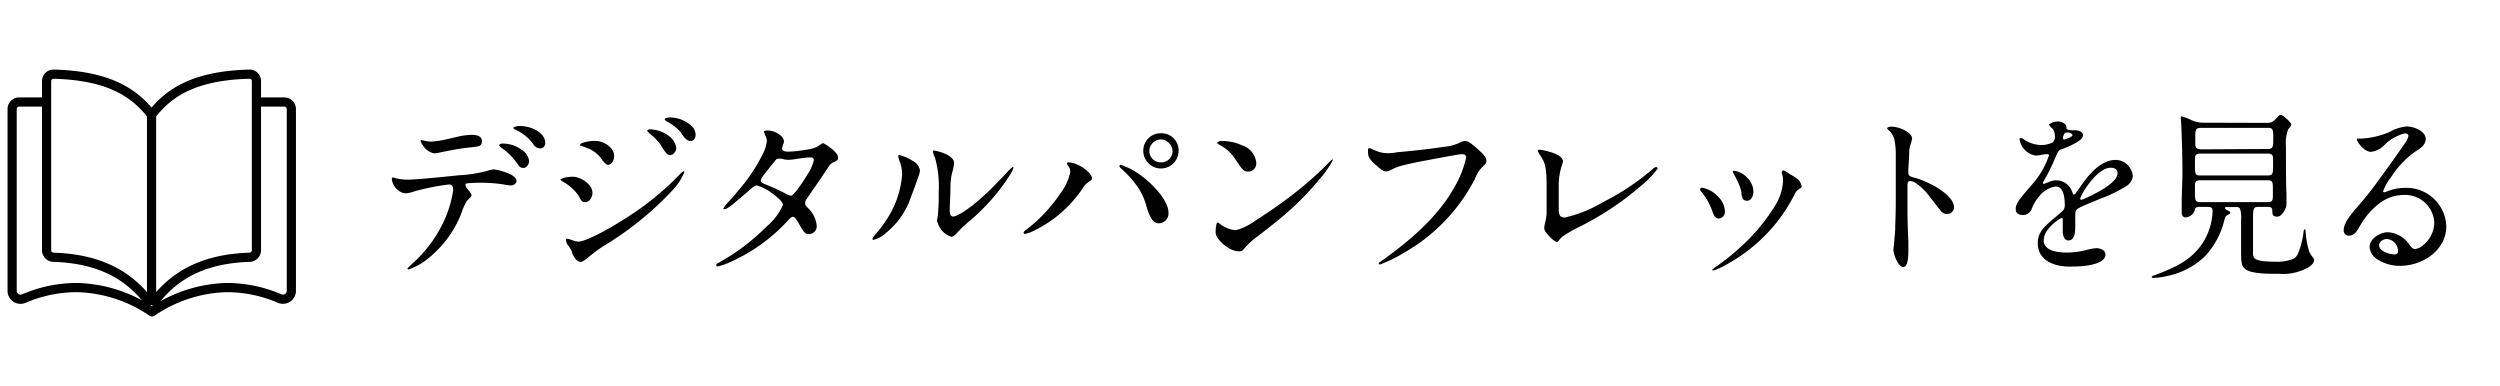
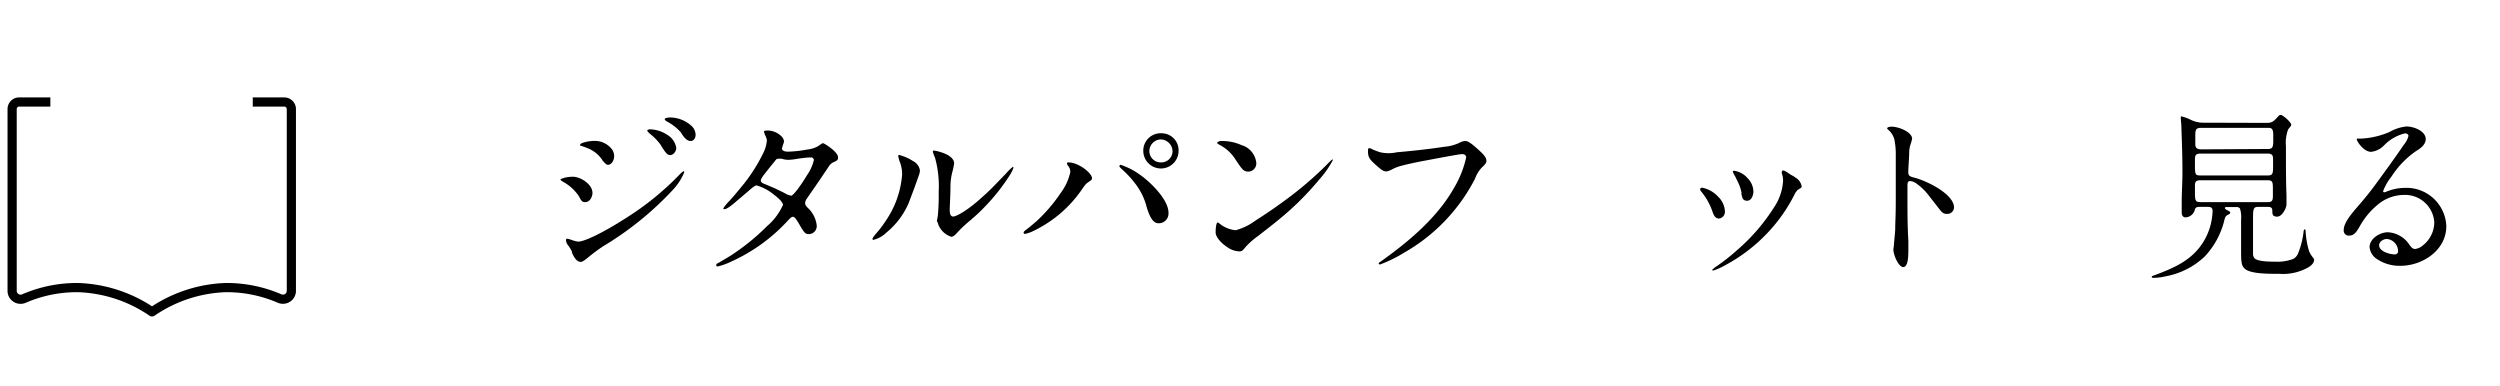
<svg xmlns="http://www.w3.org/2000/svg" id="レイヤー_1" data-name="レイヤー 1" viewBox="0 0 272 42">
  <defs>
    <style>.cls-1,.cls-2{fill:none;}.cls-2{stroke:#000;stroke-linejoin:round;}</style>
  </defs>
-   <rect class="cls-1" width="272" height="42" />
-   <path d="M44.33,29.21a4,4,0,0,1,.44-.44,14.47,14.47,0,0,0,3.38-4.4,12.28,12.28,0,0,0,1.16-3.7c0-.36-.12-.6-.48-.6a25.74,25.74,0,0,0-3.78.76,3.63,3.63,0,0,1-.84.2,1.36,1.36,0,0,1-.8-.26,1.83,1.83,0,0,1-.78-1.26c0-.14.06-.2.14-.2s.2.06.36.1a5.86,5.86,0,0,0,1.18.14c.72,0,3-.2,5.6-.48A14.19,14.19,0,0,0,53,18.59a3.43,3.43,0,0,1,.72-.16,5.84,5.84,0,0,1,2,.64c.34.22.48.4.48.6s-.22.5-.58.5c-.12,0-.4,0-.8-.1a17,17,0,0,0-2-.18,15,15,0,0,0-2,.06c-.12,0-.18.12-.18.18a.84.84,0,0,0,.22.42c.28.36.44.58.44.7s-.08.18-.48.58a6.37,6.37,0,0,0-.64,1.42,11.81,11.81,0,0,1-3.54,4.82,6.52,6.52,0,0,1-2.18,1.24C44.37,29.31,44.33,29.27,44.33,29.21Zm1.72-13.34a1.79,1.79,0,0,1-.3-.52.1.1,0,0,1,.1-.1,3.45,3.45,0,0,1,.42.08,4.78,4.78,0,0,0,.62.08,10.65,10.65,0,0,0,1.88-.3l1-.23a7.43,7.43,0,0,1,1.52-.21c.44,0,1.14.08,1.14.66s-.24.6-1.3.71-2,.29-3.18.53a6.16,6.16,0,0,1-.64.12A1.78,1.78,0,0,1,46.05,15.87Zm10.16,1.84a6.49,6.49,0,0,0-1.62-1.6c-.18-.15-.28-.26-.28-.32s.16-.17.34-.17a3.5,3.5,0,0,1,2.16.71,1.74,1.74,0,0,1,.76,1.18c0,.34-.26.76-.62.76S56.53,18.13,56.21,17.71ZM58,15.65a4.89,4.89,0,0,0-1.9-1.53c-.18-.08-.24-.13-.24-.21s.32-.2.64-.2c1.44,0,2.82.79,2.82,1.83a.56.56,0,0,1-.52.61A.93.93,0,0,1,58,15.65Z" />
  <path d="M63,21.37a4.91,4.91,0,0,0-1.68-1.56c-.3-.18-.34-.22-.34-.28s.56-.3,1.36-.3,2.12.8,2.12,1.76c0,.42-.28,1-.78,1C63.37,22,63.25,21.89,63,21.37Zm-.74,6.08a3.91,3.91,0,0,0-.5-.82,1,1,0,0,1-.18-.5.14.14,0,0,1,.14-.16,3.37,3.37,0,0,1,.54.16,3.6,3.6,0,0,0,.64.16c.7,0,2.78-1,5.32-2.64A30.86,30.86,0,0,0,73.93,19a1.9,1.9,0,0,1,.42-.36.09.09,0,0,1,.1.1,6.36,6.36,0,0,1-1.32,2,34.55,34.55,0,0,1-7.52,6.06A19.56,19.56,0,0,0,64,28c-.52.42-.68.5-.84.5C62.77,28.45,62.51,28.13,62.21,27.45Zm3.3-10A3.45,3.45,0,0,0,64,16.15c-.18-.08-.4-.16-.7-.26s-.18-.08-.18-.14c0-.22,1-.42,1.52-.42a2.37,2.37,0,0,1,1.84.79,1.31,1.31,0,0,1,.34.87c0,.5-.32.94-.66.94C66,17.93,65.91,17.87,65.51,17.41Zm6.4-1.58a6,6,0,0,0-1.28-1.34c-.2-.19-.26-.27-.26-.32s.12-.14.32-.14a3.52,3.52,0,0,1,1.84.59,2,2,0,0,1,1,1.45c0,.32-.3.76-.64.76S72.45,16.67,71.91,15.83Zm2.2-1.37a5.16,5.16,0,0,0-1.62-1.29c-.14-.09-.22-.19-.22-.25s.16-.18.66-.18a3.51,3.51,0,0,1,2.34,1,1.34,1.34,0,0,1,.36.92c0,.29-.2.64-.52.64S74.53,15.15,74.11,14.46Z" />
  <path d="M77.93,28.83c0-.08,0-.12.3-.26l1.24-.74a24.18,24.18,0,0,0,4-3.24,6.53,6.53,0,0,0,1.72-2.3c0-.16-.2-.52-1-1.12a5.24,5.24,0,0,0-1.88-1c-.12,0-.38.16-1,.72L80,22c-.68.58-1,.76-1.2.76a.09.09,0,0,1-.1-.1,4.79,4.79,0,0,1,.66-.8c.6-.66,1-1.16,1.64-1.94a18.39,18.39,0,0,0,2-3.18,3.89,3.89,0,0,0,.44-1.48,1.67,1.67,0,0,0-.14-.44,2.56,2.56,0,0,1-.18-.5c0-.08.12-.12.44-.12a2.19,2.19,0,0,1,1.5.67.91.91,0,0,1,.24.5,1.3,1.3,0,0,1-.08.31,2.69,2.69,0,0,0-.14.48c0,.2.2.34.68.34a12.6,12.6,0,0,0,2-.22A3.3,3.3,0,0,0,89,15.91c.4-.29.48-.33.56-.33s1.62.91,1.62,1.55c0,.26-.08.34-.5.52a1.2,1.2,0,0,0-.48.42l-.9,1.34-1.5,2.18a.9.9,0,0,0-.2.5c0,.14,0,.2.26.5a3.08,3.08,0,0,1,1,1.94.87.87,0,0,1-.86.94c-.36,0-.48-.1-1-1-.42-.72-.56-.88-.72-.88s-.26.08-.7.56a18.88,18.88,0,0,1-6,4.3,7.25,7.25,0,0,1-1.4.52C78,29,77.93,29,77.93,28.83Zm9.88-9.78a4.76,4.76,0,0,0,.74-1.64.3.3,0,0,0-.34-.28c-.1,0-.56,0-1.78.2a5.71,5.71,0,0,1-.64.06,2.48,2.48,0,0,1-.74-.12,1.59,1.59,0,0,0-.34,0c-.16,0-.22,0-.42.28-.4.48-.62.76-1.2,1.5a2.55,2.55,0,0,0-.32.54c0,.18.08.28.3.38l1.1.46c.48.22.68.32,1.2.58a1.84,1.84,0,0,0,.72.28C86.35,21.25,87.19,20.09,87.81,19.05Z" />
  <path d="M94.93,26c0-.08.06-.22.62-.86a10,10,0,0,0,.74-1A10.26,10.26,0,0,0,98.15,19a3.76,3.76,0,0,0-.26-1.42,2.39,2.39,0,0,1-.16-.62.09.09,0,0,1,.1-.1,5.17,5.17,0,0,1,1.5.66,1.42,1.42,0,0,1,.76,1A1.84,1.84,0,0,1,100,19l-.52,1.46-.62,1.64a8.45,8.45,0,0,1-2.44,3.22,2.93,2.93,0,0,1-1.34.76A.09.09,0,0,1,94.93,26Zm7-1.88a4.87,4.87,0,0,1,.1-.58,22.9,22.9,0,0,0,.1-2.64,11.64,11.64,0,0,0-.4-3.74,3.57,3.57,0,0,1-.24-.68.11.11,0,0,1,.12-.1,4.36,4.36,0,0,1,.7.16c.68.2,1.5.6,1.5,1.24a7.66,7.66,0,0,1-.18.88,6.26,6.26,0,0,0-.22,1.64c0,.94-.08,2.12-.08,2.58s.14.68.38.68,1.24-.44,2.78-1.78c.8-.7,1.3-1.18,1.86-1.76l1.12-1.16a5,5,0,0,1,.72-.7.09.09,0,0,1,.08.08,4.51,4.51,0,0,1-.52,1,21.91,21.91,0,0,1-4.14,4.7,14.26,14.26,0,0,0-1.38,1.28c-.36.42-.56.54-.72.54A2.22,2.22,0,0,1,102,24.13Z" />
  <path d="M111.37,25.31c0-.06,0-.12.38-.4s.64-.52,1-.82a17.64,17.64,0,0,0,2.7-3.16,5.75,5.75,0,0,0,1-2.22,1,1,0,0,0-.22-.64.57.57,0,0,1-.14-.28c0-.08,0-.12.18-.12,1.06,0,2.54,1.16,2.54,1.72,0,.14-.06.2-.36.4s-.4.32-.82.94a13.39,13.39,0,0,1-5,4.3,4.2,4.2,0,0,1-1.1.42A.15.15,0,0,1,111.37,25.31Zm13.4-2.74a7,7,0,0,0-1.34-2.7,10.27,10.27,0,0,0-1.28-1.38c-.22-.2-.36-.34-.36-.4s.06-.16.12-.16a7.36,7.36,0,0,1,2,1c1.2.8,3.22,2.78,3.22,4.2a1.06,1.06,0,0,1-1,1.16C125.57,24.33,125.17,23.87,124.77,22.57Zm-.38-6.14a1.89,1.89,0,0,1,2-1.93,1.85,1.85,0,0,1,1.84,1.91,1.92,1.92,0,1,1-3.84,0Zm3.18,0a1.31,1.31,0,0,0-1.28-1.26,1.28,1.28,0,0,0-1.24,1.28,1.24,1.24,0,0,0,1.3,1.22A1.22,1.22,0,0,0,127.57,16.45Z" />
  <path d="M145,17.45a10.62,10.62,0,0,1-1.48,2.1,31.47,31.47,0,0,1-4.58,4.5c-.68.56-1.6,1.26-2,1.58a8.42,8.42,0,0,0-1.4,1.22c-.38.46-.44.5-.72.5a2.35,2.35,0,0,1-1.2-.4c-.68-.42-1.36-1.12-1.36-1.68s.1-1.06.2-1.06.14.06.5.32a3.32,3.32,0,0,0,1.48.52,6.28,6.28,0,0,0,2.08-1c1.4-.9,2.12-1.4,3.08-2.1a38.65,38.65,0,0,0,5-4.28,2.77,2.77,0,0,1,.38-.34A.13.13,0,0,1,145,17.45Zm-9.78-1.62a2.27,2.27,0,0,1,1.46,1.84.89.89,0,0,1-.86,1c-.52,0-.68-.24-1.4-1.32a4.4,4.4,0,0,0-1.68-1.56c-.3-.17-.32-.21-.32-.26s.22-.19.42-.19A5.25,5.25,0,0,1,135.17,15.83Z" />
  <path d="M150,28.69c0-.06,0-.1.26-.26,3-2.14,6.08-4.72,7.9-7.92a11.25,11.25,0,0,0,1.36-3.38c0-.26-.22-.36-.44-.36s-.92.12-4,.7c-1.2.22-2.16.44-2.8.62a4.61,4.61,0,0,0-.9.38,2.22,2.22,0,0,1-.5.18c-.36,0-.5-.08-1.34-.84-.6-.54-.7-.82-.7-1.32,0-.24,0-.37.14-.37a.91.91,0,0,1,.34.13,7.49,7.49,0,0,0,.86.32,4.14,4.14,0,0,0,1.78,0c1.76-.16,3.5-.34,5.16-.6a4.69,4.69,0,0,0,1.74-.47,1.69,1.69,0,0,1,.5-.16c.32,0,.56.12,1.36.83s1,1,1,1.34c0,.16-.06.32-.46.68a3.44,3.44,0,0,0-.78,1.26,19.54,19.54,0,0,1-7.78,8.08,14.12,14.12,0,0,1-2.54,1.24A.13.13,0,0,1,150,28.69Z" />
-   <path d="M168.57,25.71c-.46-.48-.56-.7-.56-.92a6.11,6.11,0,0,1,.12-.66,4.48,4.48,0,0,0,.14-.88c0-.64,0-1.68,0-2.94,0-2.2-.16-2.6-.74-3.48a1.3,1.3,0,0,1-.22-.44c0-.08.14-.1.2-.1a6.88,6.88,0,0,1,1.6.4c.54.22.76.4.88.64s.06.22-.06.66a7.05,7.05,0,0,0-.34,2.06c0,.9,0,1.36,0,2.68,0,.7.16.94.66.94A14.27,14.27,0,0,0,174.39,22a26.34,26.34,0,0,0,5.34-3.54c.24-.22.34-.28.46-.28a.16.16,0,0,1,.16.16,9.5,9.5,0,0,1-1.84,1.9,31.66,31.66,0,0,1-6.72,4.46,16.1,16.1,0,0,0-1.62.92,2.21,2.21,0,0,0-.58.56c-.06.08-.12.16-.22.16A2.7,2.7,0,0,1,168.57,25.71Z" />
  <path d="M186.31,23a7,7,0,0,0-1.2-2.14.56.56,0,0,1-.14-.26c0-.1.12-.18.22-.18a3.19,3.19,0,0,1,1.76,1,2.33,2.33,0,0,1,.72,1.6.73.73,0,0,1-.66.76C186.67,23.75,186.49,23.55,186.31,23Zm0,6.34s.12-.14.38-.32a21.17,21.17,0,0,0,2.3-1.8,20.8,20.8,0,0,0,4-4.62A5.79,5.79,0,0,0,194,19.65a2.14,2.14,0,0,0-.14-.78.58.58,0,0,1,0-.18.14.14,0,0,1,.14-.14c.08,0,.18,0,.8.44l.22.12a2.21,2.21,0,0,1,.34.22,1.34,1.34,0,0,1,.66.94c0,.12,0,.14-.42.38a1.94,1.94,0,0,0-.4.6,18.34,18.34,0,0,1-1.1,1.86,18,18,0,0,1-6.24,5.66,8.16,8.16,0,0,1-1.42.66A.13.13,0,0,1,186.27,29.31Zm3.18-8.3a4.35,4.35,0,0,0-.4-1.22l-.32-.66a2.12,2.12,0,0,1-.24-.48c0-.08.1-.1.16-.1a2.42,2.42,0,0,1,1.48.84,2.11,2.11,0,0,1,.6,1.42c0,.38-.2,1-.68,1S189.55,21.53,189.45,21Z" />
  <path d="M206,27.15a3.37,3.37,0,0,1,.06-.44c0-.26.12-1.3.14-1.76,0-.8.06-1.46.06-3,0-.86,0-3.32,0-5a8.4,8.4,0,0,0-.14-1.72,2.07,2.07,0,0,0-.68-1.11.43.43,0,0,1-.12-.15c0-.11.2-.19.54-.19a3.51,3.51,0,0,1,1.38.4c.5.26.8.6.8.91a5.17,5.17,0,0,1-.2.7,3.07,3.07,0,0,0-.12.8c0,.5-.1,1.72-.1,2.1s.08.5.66.64c1.22.3,4.32,1.74,4.32,3.26a.73.73,0,0,1-.78.68c-.36,0-.5-.12-.82-.52l-1.12-1.44A6.19,6.19,0,0,0,208.55,20a1.33,1.33,0,0,0-.72-.3c-.24,0-.3.14-.3.54v1c0,1.66,0,3.32.1,5,0,.34,0,.8,0,1,0,1.32-.2,1.82-.58,1.82C206.53,29,206,27.71,206,27.15Z" />
-   <path d="M221.71,26.47c0-.94.36-1.5,1.46-2.46l1.18-1a.85.85,0,0,0,.3-.64c0-1.14-.22-2.08-1-2.08a2.81,2.81,0,0,0-1.78,1.06,4.57,4.57,0,0,0-.8,1.32,1,1,0,0,1-1,.72c-.52,0-.76-.24-.76-.66s.18-.74.78-1.48.86-1,1.14-1.34a9.23,9.23,0,0,0,1.7-3c0-.12-.12-.14-.22-.14a3.85,3.85,0,0,0-.5.06,5.56,5.56,0,0,1-.7.1,2.12,2.12,0,0,1-1.78-1.76c0-.09,0-.14.12-.14s.16,0,.54.26a3.43,3.43,0,0,0,1.54.48,2.65,2.65,0,0,0,1.38-.27.77.77,0,0,0,.26-.7,1.7,1.7,0,0,0-.06-.42.8.8,0,0,0-.3-.47c-.24-.24-.28-.33-.28-.37s.5-.32.88-.32a1.17,1.17,0,0,1,.9.32.68.68,0,0,1,.12.3c0,.24.06.26.48.33l.6,0c.34.07.72.2.72.51s-.18.5-.74.84a10.78,10.78,0,0,1-1.7.76c-.2.08-.3.24-.48.66a21.89,21.89,0,0,1-1.08,2.28c-.32.54-.36.62-.36.7s0,.08.1.08a3.38,3.38,0,0,0,.6-.22,1.91,1.91,0,0,1,.8-.16,1.83,1.83,0,0,1,1.64,1.14l.1.24c0,.1.08.16.14.16s.12,0,.22-.18.32-.42.6-.84c.84-1.22,2.14-2.74,3.7-2.74a1.9,1.9,0,0,1,1.88,1.78,1.48,1.48,0,0,1-.76,1.1,14.87,14.87,0,0,1-2.78,1.34l-1.44.6a8.89,8.89,0,0,0-1,.48c-.24.16-.28.36-.28.8,0,.24,0,1,0,1.2,0,1.06-.28,1.46-.76,1.46s-.6-.62-.6-1c0-.1,0-.34,0-.58l0-.62c0-.16,0-.24-.14-.24a4.37,4.37,0,0,0-1.4,1.16,2.07,2.07,0,0,0-.54,1.24c0,1.24,1.66,1.36,2.56,1.36a8.92,8.92,0,0,0,2.16-.3,6,6,0,0,1,1-.18c.42,0,1,.2,1,.7,0,1-2,1.3-3.58,1.3C223.31,29.09,221.71,28.21,221.71,26.47Zm3.1-11.36.4-.16c.2-.11.28-.18.28-.24s-.14-.25-.44-.29h-.24a.26.26,0,0,0-.22.16.86.86,0,0,0-.14.43c0,.11.06.17.12.17A.81.81,0,0,0,224.81,15.11Zm1.9,6.54a17.45,17.45,0,0,0,1.84-.92c1.28-.74,1.84-1.4,1.84-1.88s-.38-.6-.76-.6c-1.34,0-2.9,2.36-3.24,3.18a.38.38,0,0,0-.06.2.09.09,0,0,0,.1.1A.78.78,0,0,0,226.71,21.65Z" />
  <path d="M246.65,13.37c.58,0,.74-.19,1.24-.73a.3.3,0,0,1,.24-.14c.24,0,1.16.79,1.16,1.1,0,.08-.24.35-.34.48a4.16,4.16,0,0,0-.24,1.83v.58c0,1.6,0,3.18.06,4.78,0,.34,0,.68,0,1s-.46,1.3-1,1.3-.54-.28-.54-.64-.2-.42-.48-.42h-1.08c-.52,0-.54.26-.54,1.36v3.68a.88.88,0,0,0,.12.5c.28.42,1.76.42,2.26.42a4.87,4.87,0,0,0,2-.3,1.22,1.22,0,0,0,.54-.64,9.18,9.18,0,0,0,.58-2.32c0-.1.06-.26.1-.26s.1,0,.12.18a9.06,9.06,0,0,0,.38,2.2,2.86,2.86,0,0,0,.46.74.32.32,0,0,1,.08.24c0,.3-.32.58-.56.74a5.58,5.58,0,0,1-3.26.74h-.2c-1,0-2.84,0-3.48-.52-.42-.34-.44-.78-.44-2.12V23.91a3.12,3.12,0,0,0-.12-1.22.43.43,0,0,0-.4-.16h-1c-.14,0-.24,0-.24.1s.14.18.22.22c.24.12.36.18.36.28a.21.21,0,0,1-.14.18c-.26.14-.38.18-.48.56a8.79,8.79,0,0,1-2.12,4,8.34,8.34,0,0,1-4.22,2.18,6.36,6.36,0,0,1-1.38.18c-.06,0-.2,0-.2-.1s.12-.12.18-.14c2.14-.8,4.18-1.62,5.44-3.68a6.81,6.81,0,0,0,1-3.34c0-.32-.14-.46-.48-.46h-1c-.24,0-.42.08-.46.34a1.09,1.09,0,0,1-1,.8c-.3,0-.42-.26-.42-.52s0-.74,0-1.12c0-1.1.08-2.18.08-3.28,0-1.66-.06-3.34-.12-5,0-.3-.06-.61-.06-.91,0-.08,0-.16.08-.16a5.39,5.39,0,0,1,1.06.4,3.08,3.08,0,0,0,1.28.29Zm.08,8.62c.48,0,.56-.18.56-.68v-.62c0-.86,0-1.08-.58-1.08h-7.28c-.52,0-.62.16-.62.62v.46c0,1.1,0,1.3.6,1.3Zm0-2.9c.54,0,.58-.2.58-1v-.68c0-.4,0-.7-.6-.7h-7.26c-.56,0-.64.18-.64.66v.72c0,.92.08,1,.6,1Zm0-2.88c.42,0,.6-.1.6-.8v-.62c0-.62-.06-.88-.52-.88h-7.32c-.56,0-.64.2-.64.8v1c0,.4.22.54.66.54Z" />
  <path d="M258.53,28.13a1.74,1.74,0,0,1-.72-1.24c0-.92,1.1-1.62,2-1.62a3,3,0,0,1,2.36,1.4c.14.18.32.42.58.42a1.53,1.53,0,0,0,.82-.36,3.23,3.23,0,0,0,1.28-2.52,3.18,3.18,0,0,0-3.36-3,4.42,4.42,0,0,0-2.72,1,8.11,8.11,0,0,0-2,2.36c-.36.64-.64,1.06-1.14,1.06A.55.55,0,0,1,255,25c0-.78.92-1.84,1.58-2.6s1.3-1.54,1.88-2.34c1.06-1.44,2.1-2.88,3.1-4.34a2.4,2.4,0,0,0,.48-.92c0-.21-.22-.29-.38-.29a4.7,4.7,0,0,0-2.26,1.29,2.32,2.32,0,0,1-1.42.72c-.84,0-1.56-1.18-1.56-1.34s.06-.1.16-.1h.32a8.9,8.9,0,0,0,3.1-.73,4.57,4.57,0,0,1,1.84-.59c.74,0,2.08.47,2.08,1.38,0,.56-.54,1-1,1.26a9.8,9.8,0,0,0-2.72,2.8,5.91,5.91,0,0,0-.92,1.6c0,.08.06.12.14.12a1.3,1.3,0,0,0,.3-.1,5.4,5.4,0,0,1,1.94-.38,4.34,4.34,0,0,1,4.5,4.16c0,2.62-2.58,4.32-5,4.32A4.43,4.43,0,0,1,258.53,28.13Zm2.38-.84A1.34,1.34,0,0,0,259.69,26c-.36,0-.84.28-.84.68,0,.7,1.18,1,1.72,1A.34.34,0,0,0,260.91,27.29Z" />
-   <path class="cls-2" d="M16.49,12.49c-1.68-2.13-4.26-4.26-10.65-4.42a.75.75,0,0,0-.77.75V27.23a.77.77,0,0,0,.77.76c6.39.21,9,3.05,10.65,5.18m0-20.68c1.67-2.13,4.25-4.26,10.65-4.42a.74.74,0,0,1,.76.74V27.23a.77.77,0,0,1-.76.76c-6.4.21-9,3.05-10.65,5.18m0-20.68V33.17" />
  <path class="cls-2" d="M27.5,11.1h3.44a.77.77,0,0,1,.76.77V31.71a.92.92,0,0,1-1.28.77,14.49,14.49,0,0,0-5.88-1.19,15.09,15.09,0,0,0-8,2.64,15.1,15.1,0,0,0-8.06-2.64,14.48,14.48,0,0,0-5.87,1.19.92.92,0,0,1-1.29-.77V11.87A.77.77,0,0,1,2,11.1H5.48" />
</svg>